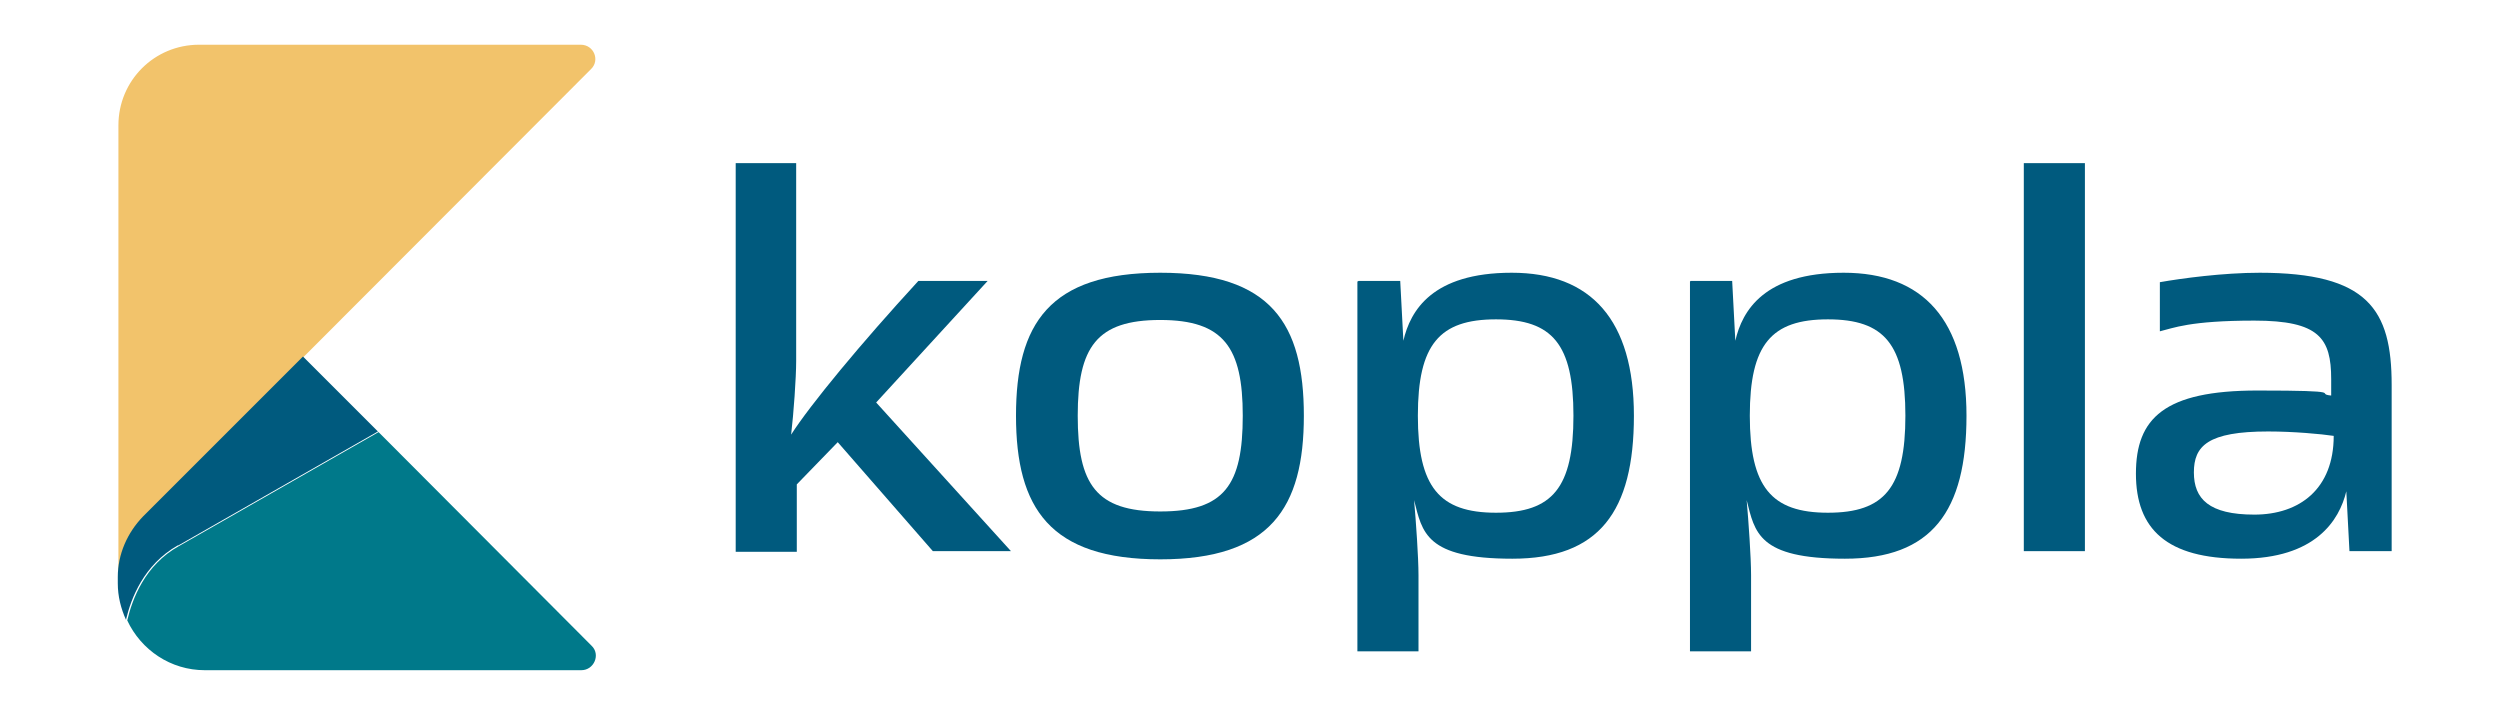
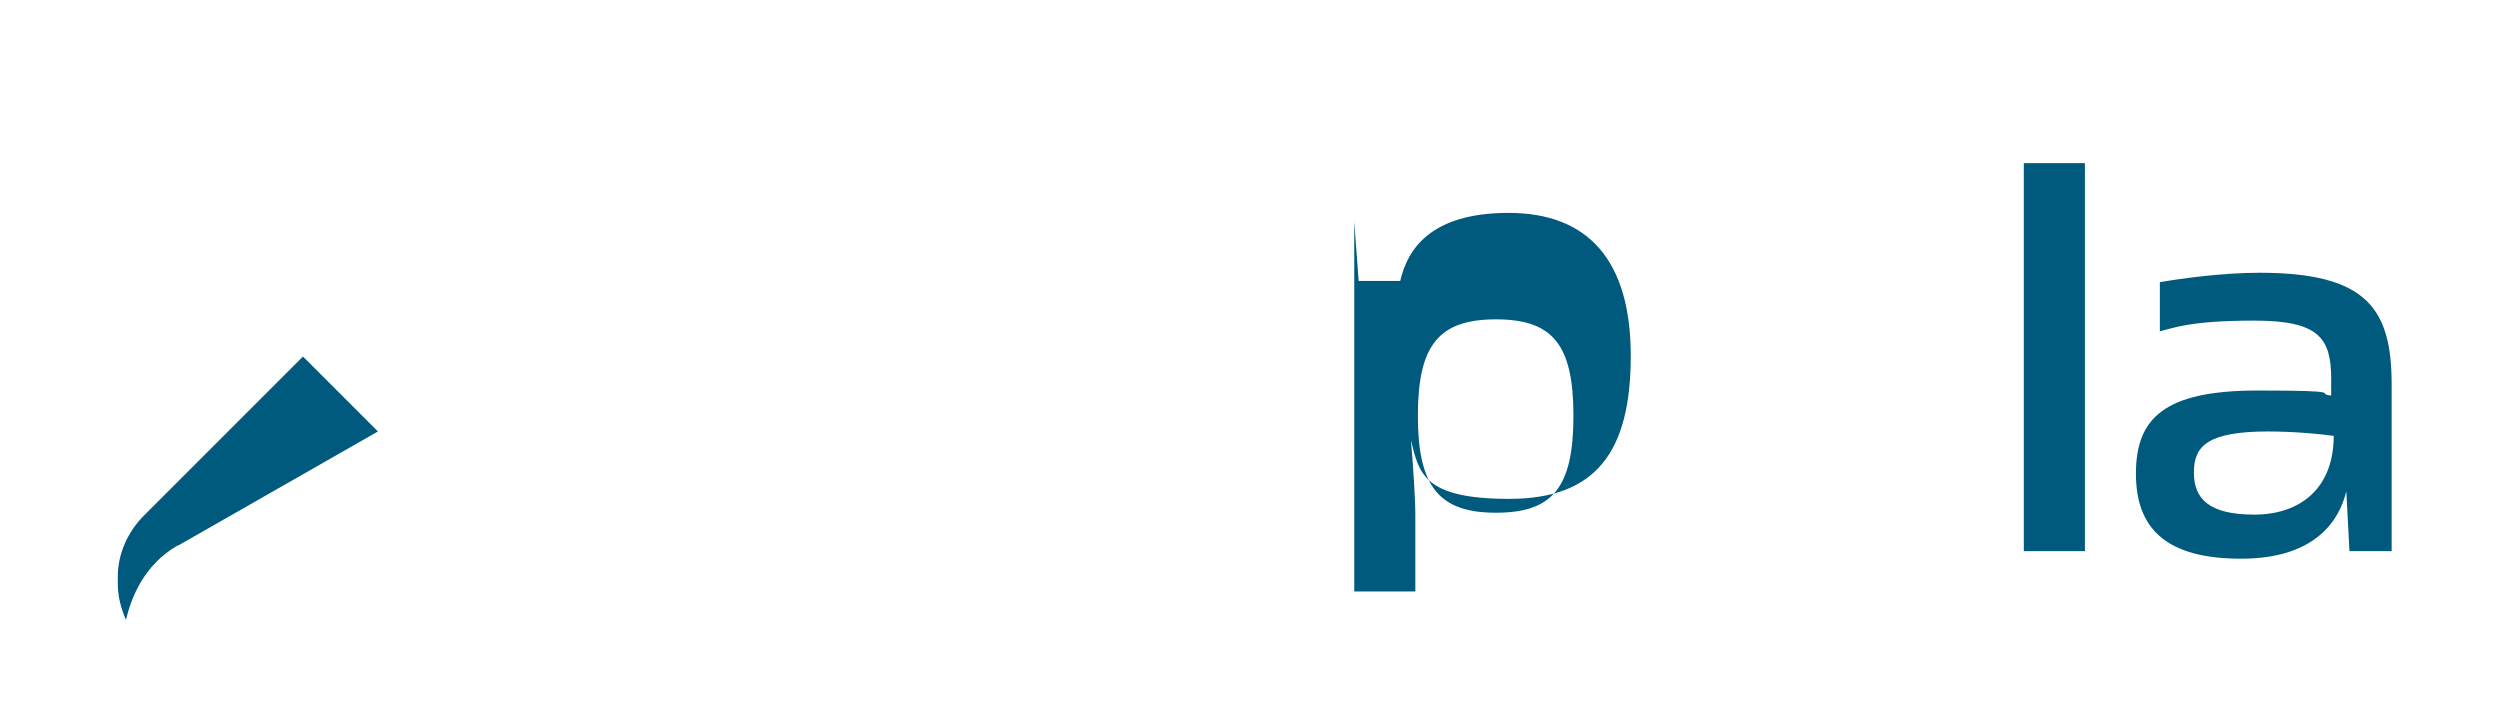
<svg xmlns="http://www.w3.org/2000/svg" id="koppla_x5F_logo_x5F_rgb" baseProfile="tiny" version="1.2" viewBox="0 0 396.9 113.4">
  <g>
-     <path d="M126.4,25.9v31.4c0,2.7-.4,8.3-.8,11.7,3-4.7,11.1-14.5,20.2-24.4h11l-17.7,19.3,21.4,23.6h-12.4l-15.1-17.3-6.5,6.7v10.7h-9.7V25.9h9.7Z" fill="#005a7e" />
-     <path d="M161.3,66c0-14.6,5.3-22.7,22.9-22.7s22.8,8.1,22.8,22.7-5.3,22.8-22.8,22.8-22.9-8.1-22.9-22.8ZM197.3,66c0-10.8-3-15.2-13.1-15.2s-13.1,4.3-13.1,15.2,2.9,15.2,13.1,15.2,13.1-4.2,13.1-15.2Z" fill="#005a7e" />
-     <path d="M215.7,44.6h6.6l.5,9.5c1.1-4.8,4.6-10.8,17.2-10.8s19.4,7.5,19.4,22.7-5.5,22.7-19.3,22.7-14.3-4.2-15.6-9.3c.3,3.4.7,9.1.7,11.9v12.1h-9.7v-58.7h0ZM249.8,66c0-11.3-3.3-15.3-12.3-15.3s-12.4,4-12.4,15.3,3.4,15.4,12.4,15.4,12.3-4,12.3-15.4Z" fill="#005a7e" />
-     <path d="M268.4,44.6h6.6l.5,9.5c1.1-4.8,4.6-10.8,17.2-10.8s19.5,7.5,19.5,22.7-5.5,22.7-19.3,22.7-14.3-4.2-15.6-9.3c.3,3.4.7,9.1.7,11.9v12.1h-9.7v-58.7h0ZM302.5,66c0-11.3-3.3-15.3-12.3-15.3s-12.4,4-12.4,15.3,3.4,15.4,12.4,15.4,12.3-4,12.3-15.4Z" fill="#005a7e" />
+     <path d="M215.7,44.6h6.6c1.1-4.8,4.6-10.8,17.2-10.8s19.4,7.5,19.4,22.7-5.5,22.7-19.3,22.7-14.3-4.2-15.6-9.3c.3,3.4.7,9.1.7,11.9v12.1h-9.7v-58.7h0ZM249.8,66c0-11.3-3.3-15.3-12.3-15.3s-12.4,4-12.4,15.3,3.4,15.4,12.4,15.4,12.3-4,12.3-15.4Z" fill="#005a7e" />
    <path d="M331,25.9v61.6h-9.7V25.9h9.7Z" fill="#005a7e" />
    <path d="M358.7,43.3c17.2,0,21,5.8,21,17.8v26.4h-6.7l-.5-9.5c-1.1,4.6-4.9,10.7-16.7,10.7s-16.7-4.7-16.7-13.5,4.5-13.2,19.3-13.2,8.9.5,11.7.8v-2.6c0-6.5-1.9-9.3-12.2-9.3s-12.9,1.2-15,1.7v-7.8c3.4-.6,10-1.5,15.9-1.5ZM348.3,75c0,4.2,2.4,6.7,9.6,6.7s12.6-4.1,12.6-12.5c-2-.3-6.4-.7-10.4-.7-9.6,0-11.8,2.3-11.8,6.5Z" fill="#005a7e" />
  </g>
-   <path d="M18.8,92V19.9c0-7.1,5.7-12.8,12.8-12.8h60.6c2.1,0,3.1,2.5,1.6,3.9L22.8,82.1c-2.5,2.6-4,6-4,9.6v.3h0Z" fill="#f2c36b" />
  <path d="M28.3,86.6c2.4-1.4,16.7-9.5,31.7-18.1l-11.9-11.9-25.4,25.4c-2.5,2.6-4,6-4,9.6v1c0,2.1.5,4,1.3,5.8.8-3.4,2.8-8.7,8.2-11.8Z" fill="#005a7e" />
-   <path d="M60.1,68.6c-15,8.6-29.3,16.7-31.7,18.1-5.4,3-7.4,8.4-8.2,11.8h0c2.2,4.7,6.9,7.9,12.3,7.9h59.8c2,0,3.1-2.5,1.6-3.9" fill="#00798a" />
</svg>